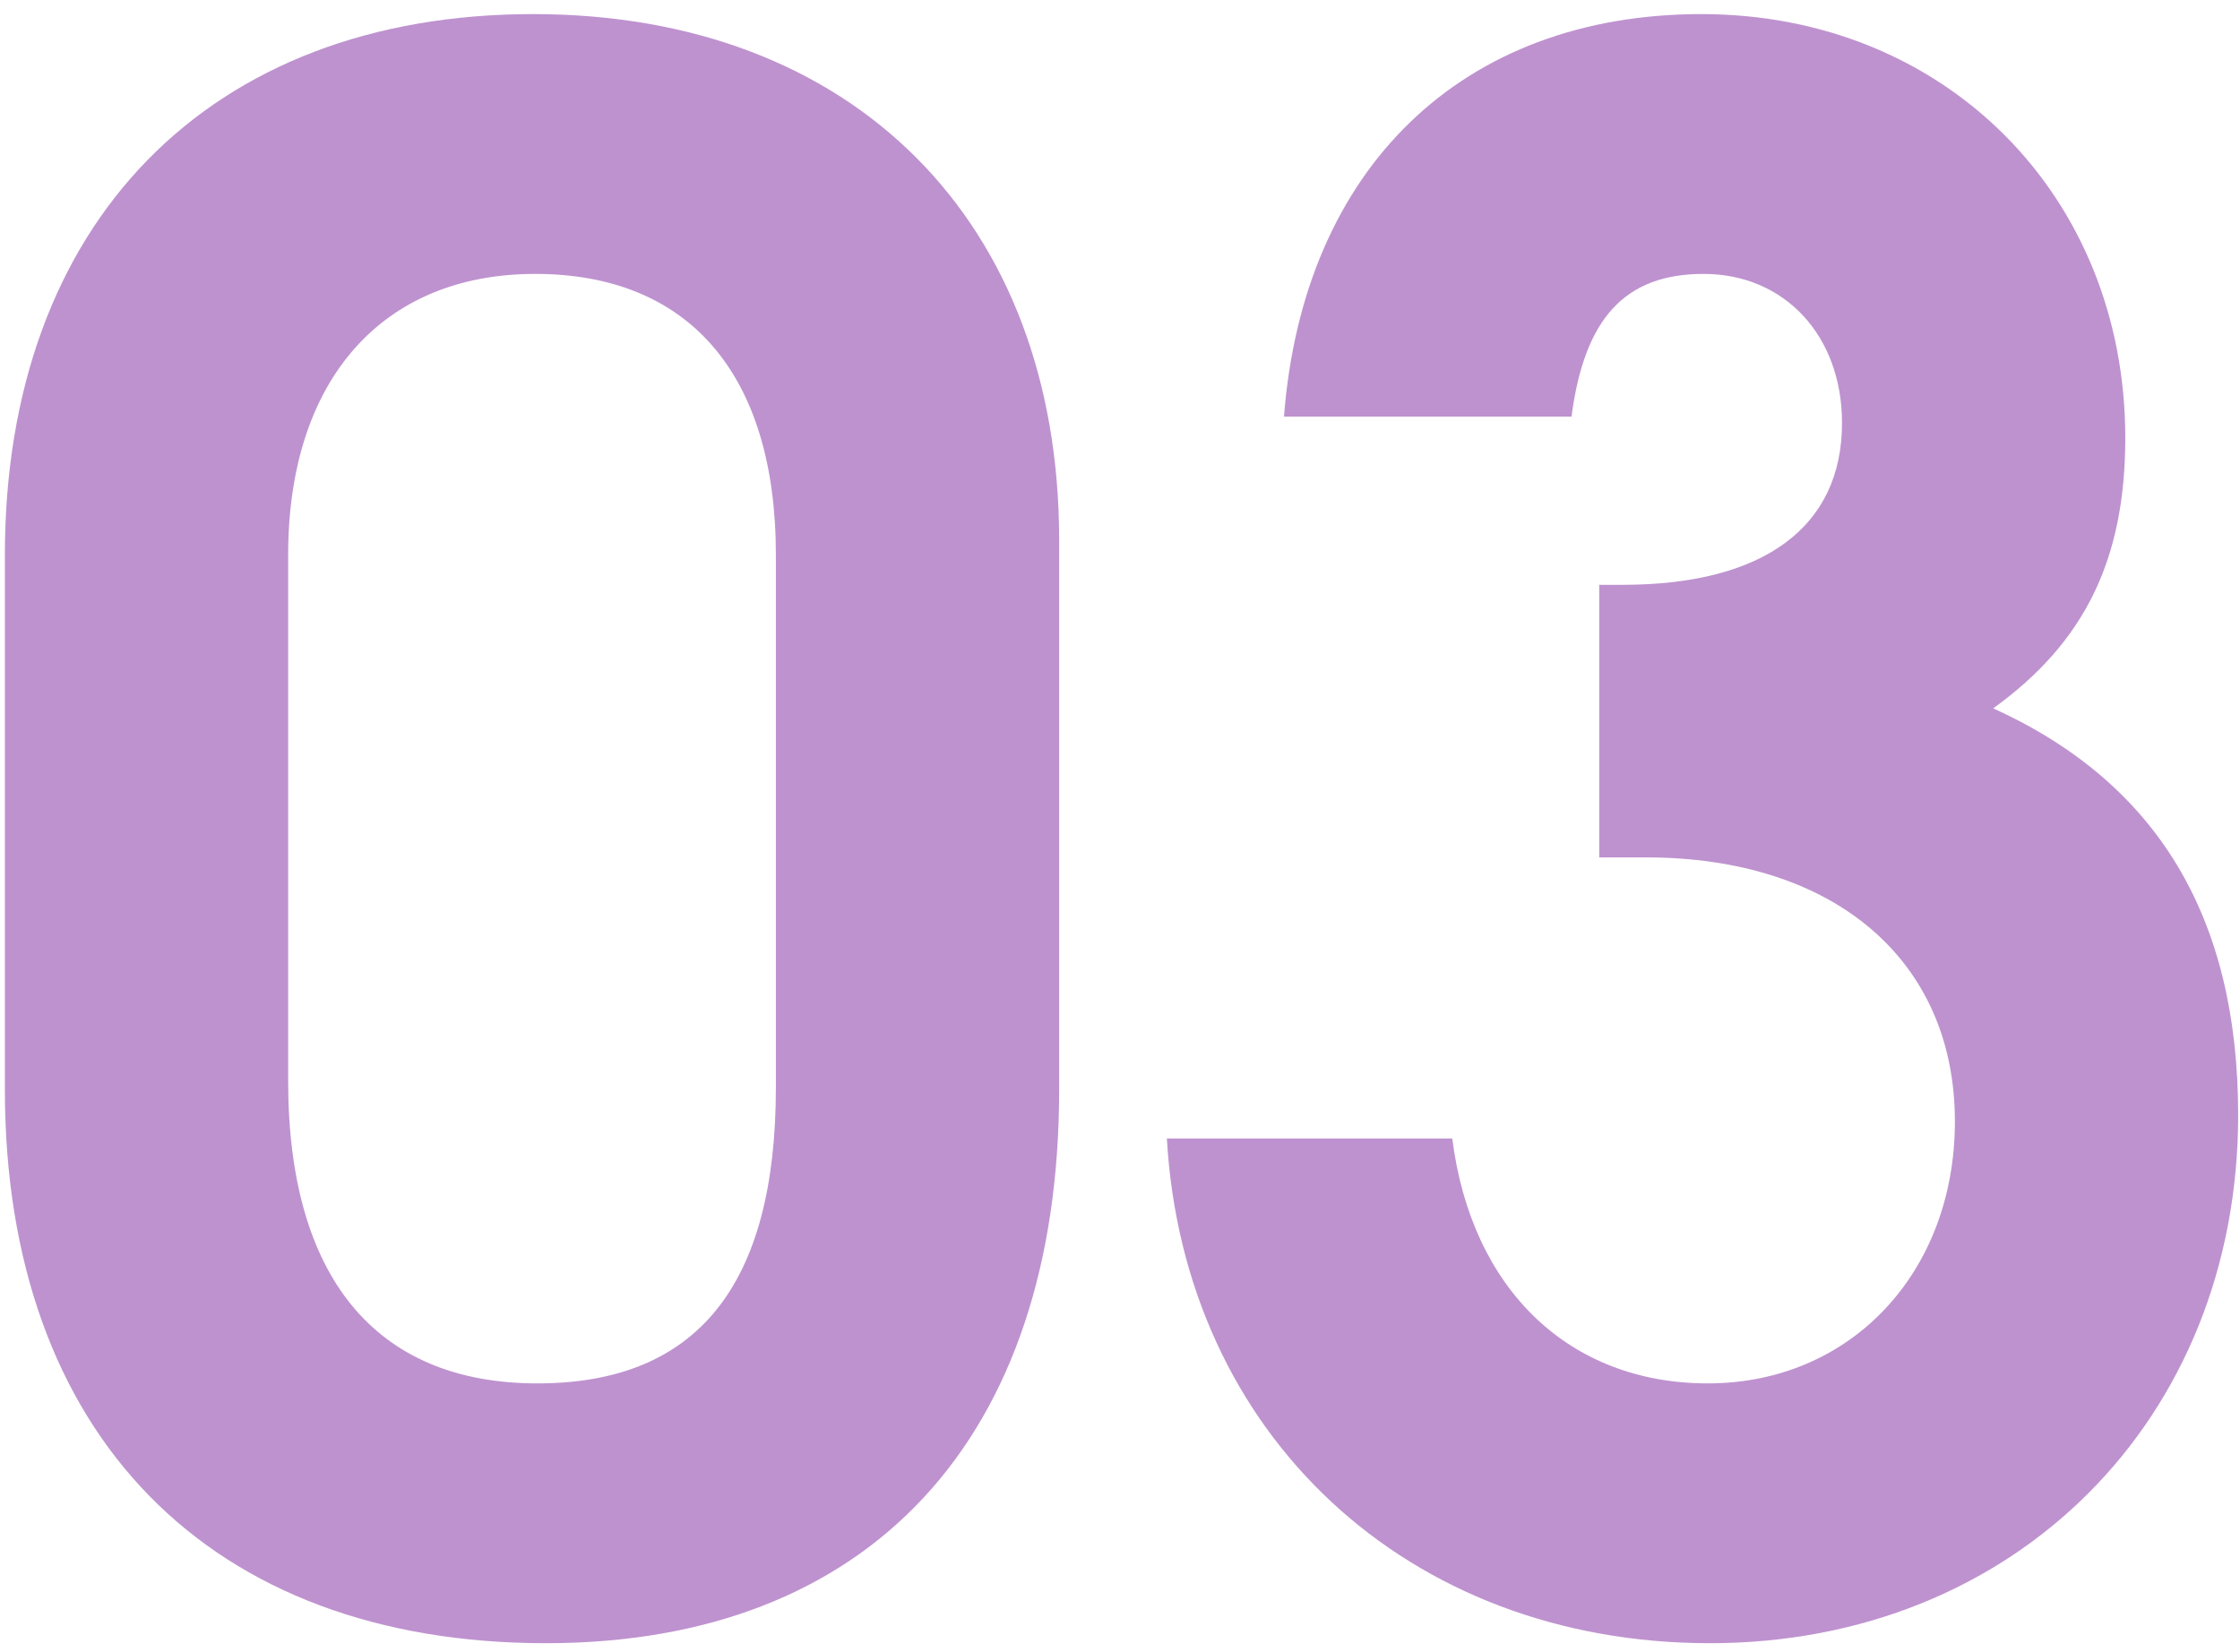
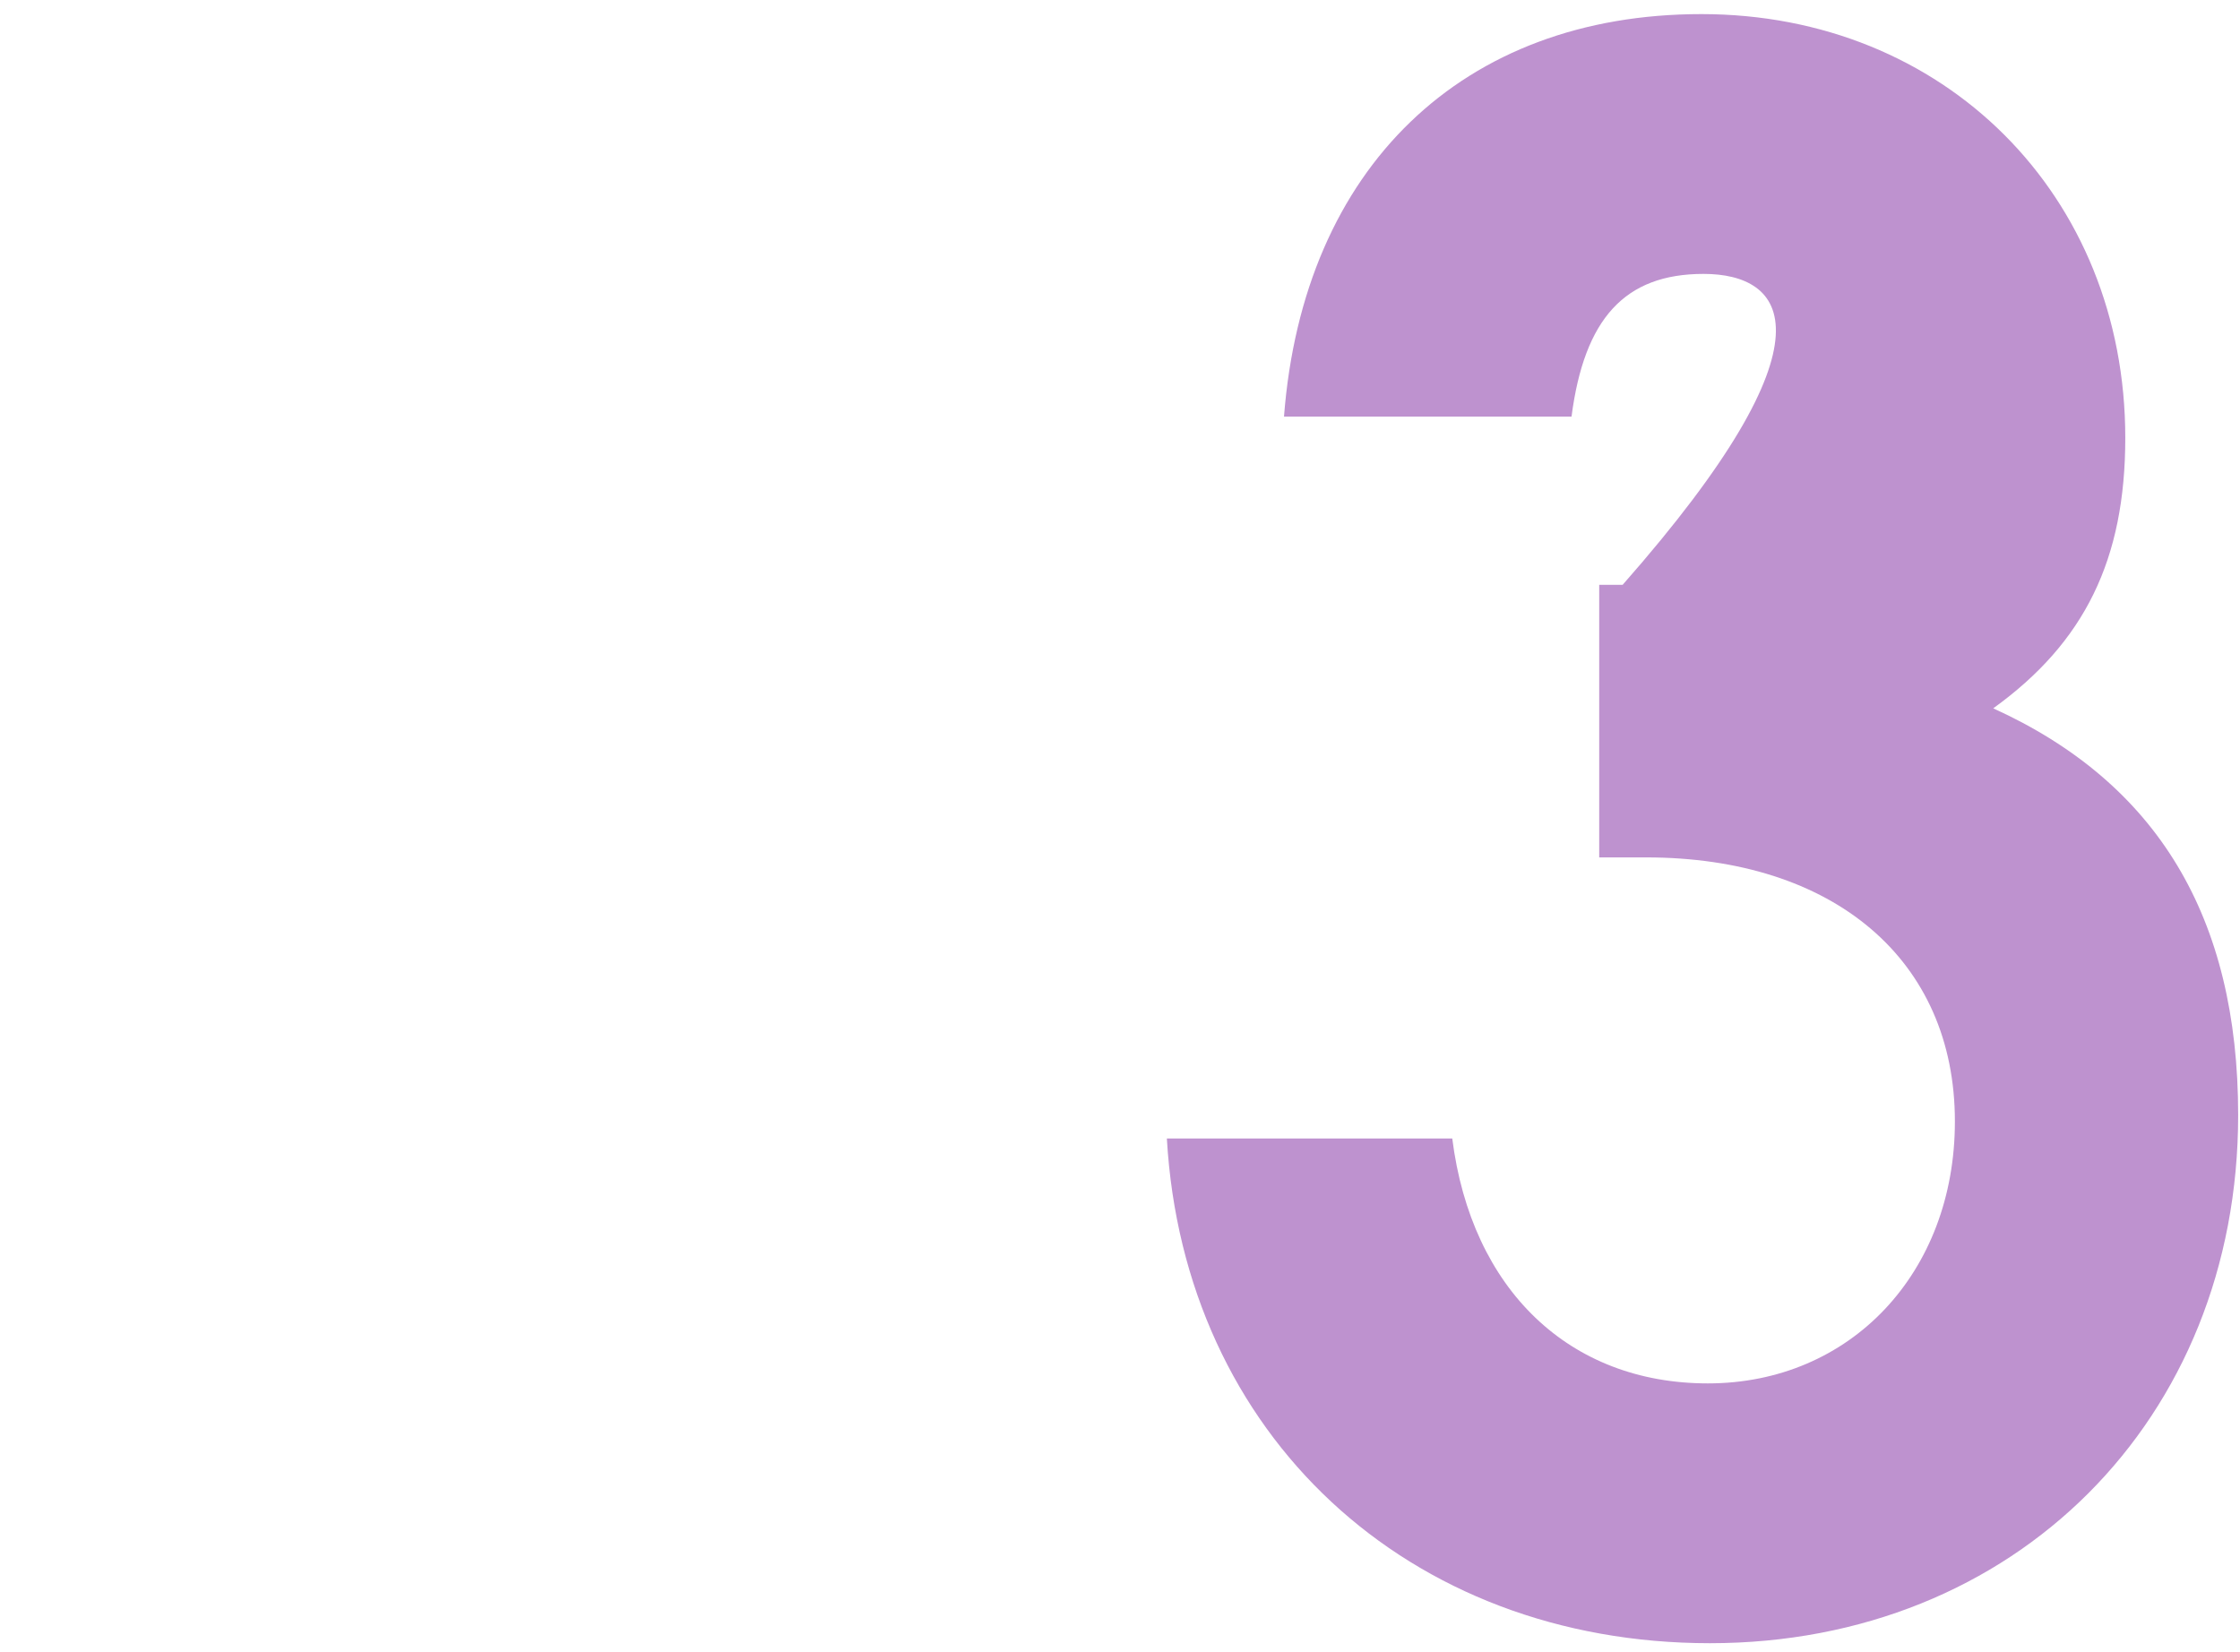
<svg xmlns="http://www.w3.org/2000/svg" width="61" height="45" viewBox="0 0 61 45" fill="none">
-   <path d="M31.776 31.008H39.548C40.07 35.126 42.738 37.678 46.508 37.678C50.394 37.678 53.236 34.662 53.236 30.544C53.236 26.136 49.93 23.352 44.826 23.352H43.55V15.928H44.188C48.016 15.928 50.162 14.362 50.162 11.52C50.162 9.142 48.596 7.46 46.392 7.46C44.246 7.46 43.144 8.678 42.796 11.346H34.966C35.488 4.56 39.838 0.384 46.334 0.384C52.946 0.384 57.876 5.314 57.876 11.926C57.876 15.232 56.774 17.494 54.28 19.292C58.746 21.322 60.95 24.976 60.95 30.37C60.95 38.664 54.86 44.754 46.566 44.754C38.33 44.754 32.24 39.07 31.776 31.008Z" fill="#BE92CF" />
-   <path d="M0.133 29.674V15.116C0.133 6.068 5.701 0.384 14.517 0.384C23.217 0.384 28.843 6.01 28.843 14.71V29.674C28.843 39.186 23.681 44.754 14.865 44.754C5.701 44.754 0.133 39.07 0.133 29.674ZM7.847 29.442C7.847 34.778 10.225 37.678 14.633 37.678C18.983 37.678 21.129 35.01 21.129 29.616V15.116C21.129 10.186 18.751 7.46 14.575 7.46C10.399 7.46 7.847 10.36 7.847 15.116V29.442Z" fill="#BE92CF" />
+   <path d="M31.776 31.008H39.548C40.07 35.126 42.738 37.678 46.508 37.678C50.394 37.678 53.236 34.662 53.236 30.544C53.236 26.136 49.93 23.352 44.826 23.352H43.55V15.928H44.188C50.162 9.142 48.596 7.46 46.392 7.46C44.246 7.46 43.144 8.678 42.796 11.346H34.966C35.488 4.56 39.838 0.384 46.334 0.384C52.946 0.384 57.876 5.314 57.876 11.926C57.876 15.232 56.774 17.494 54.28 19.292C58.746 21.322 60.95 24.976 60.95 30.37C60.95 38.664 54.86 44.754 46.566 44.754C38.33 44.754 32.24 39.07 31.776 31.008Z" fill="#BE92CF" />
</svg>